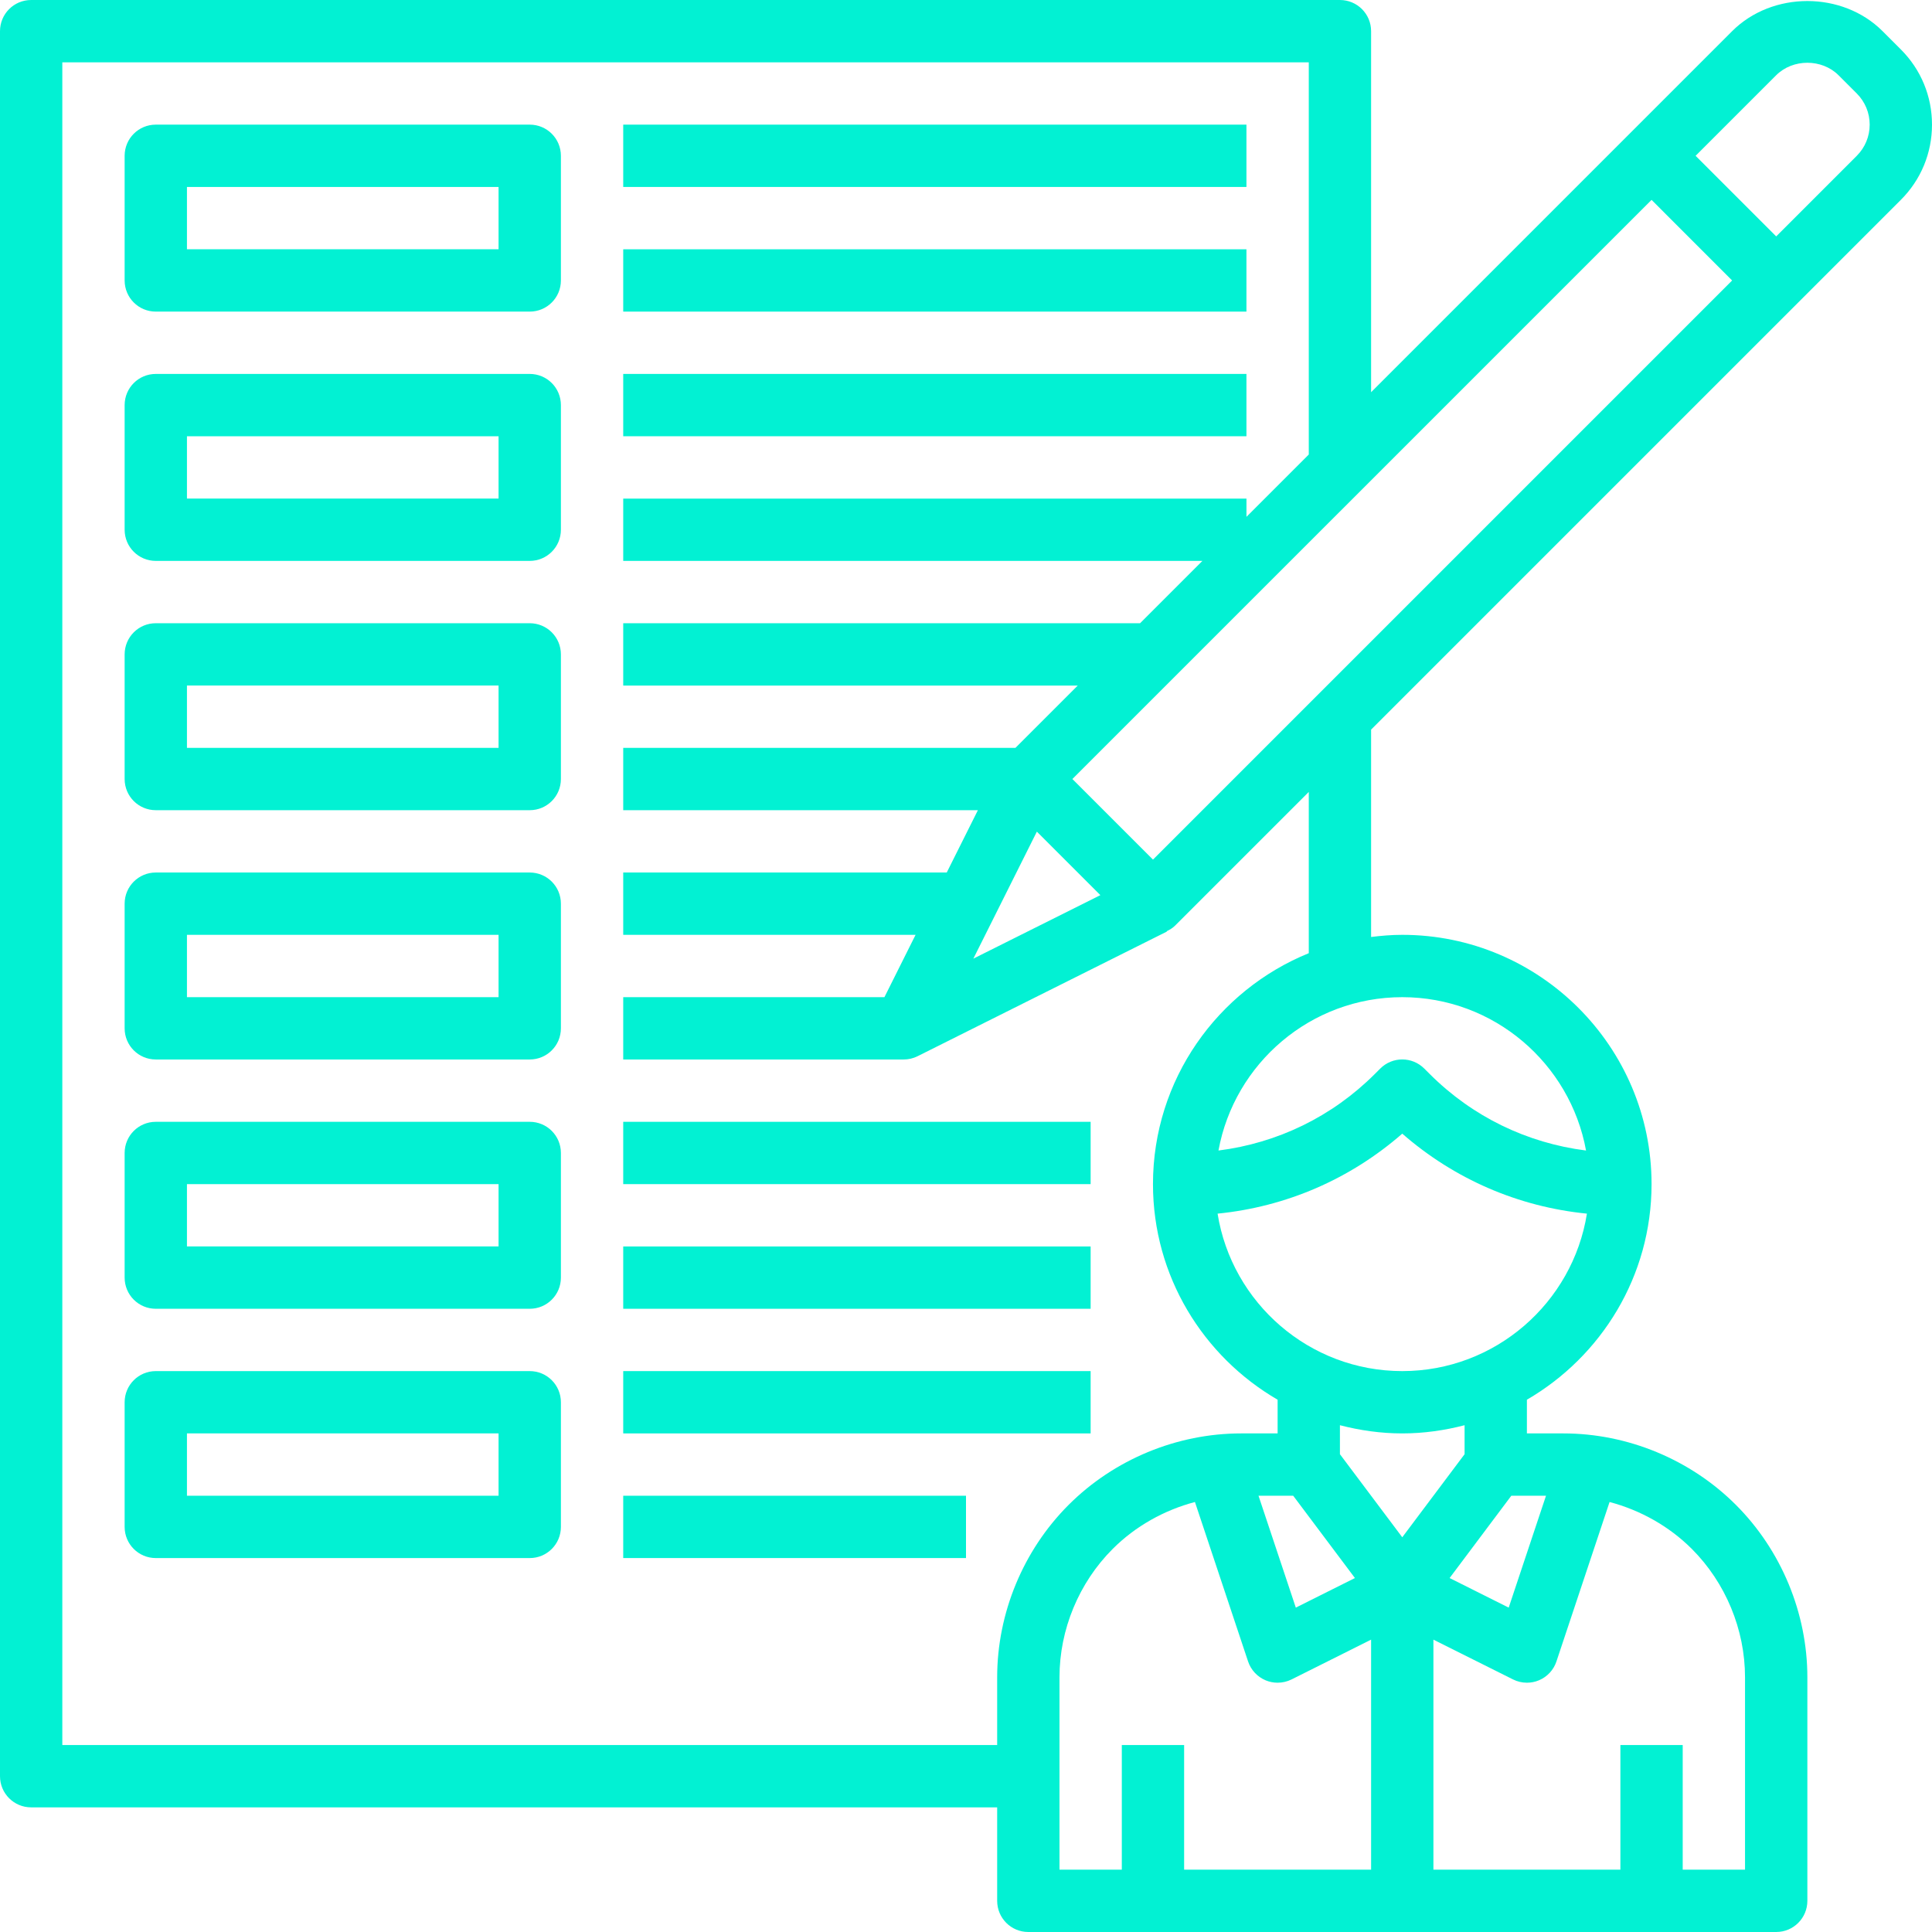
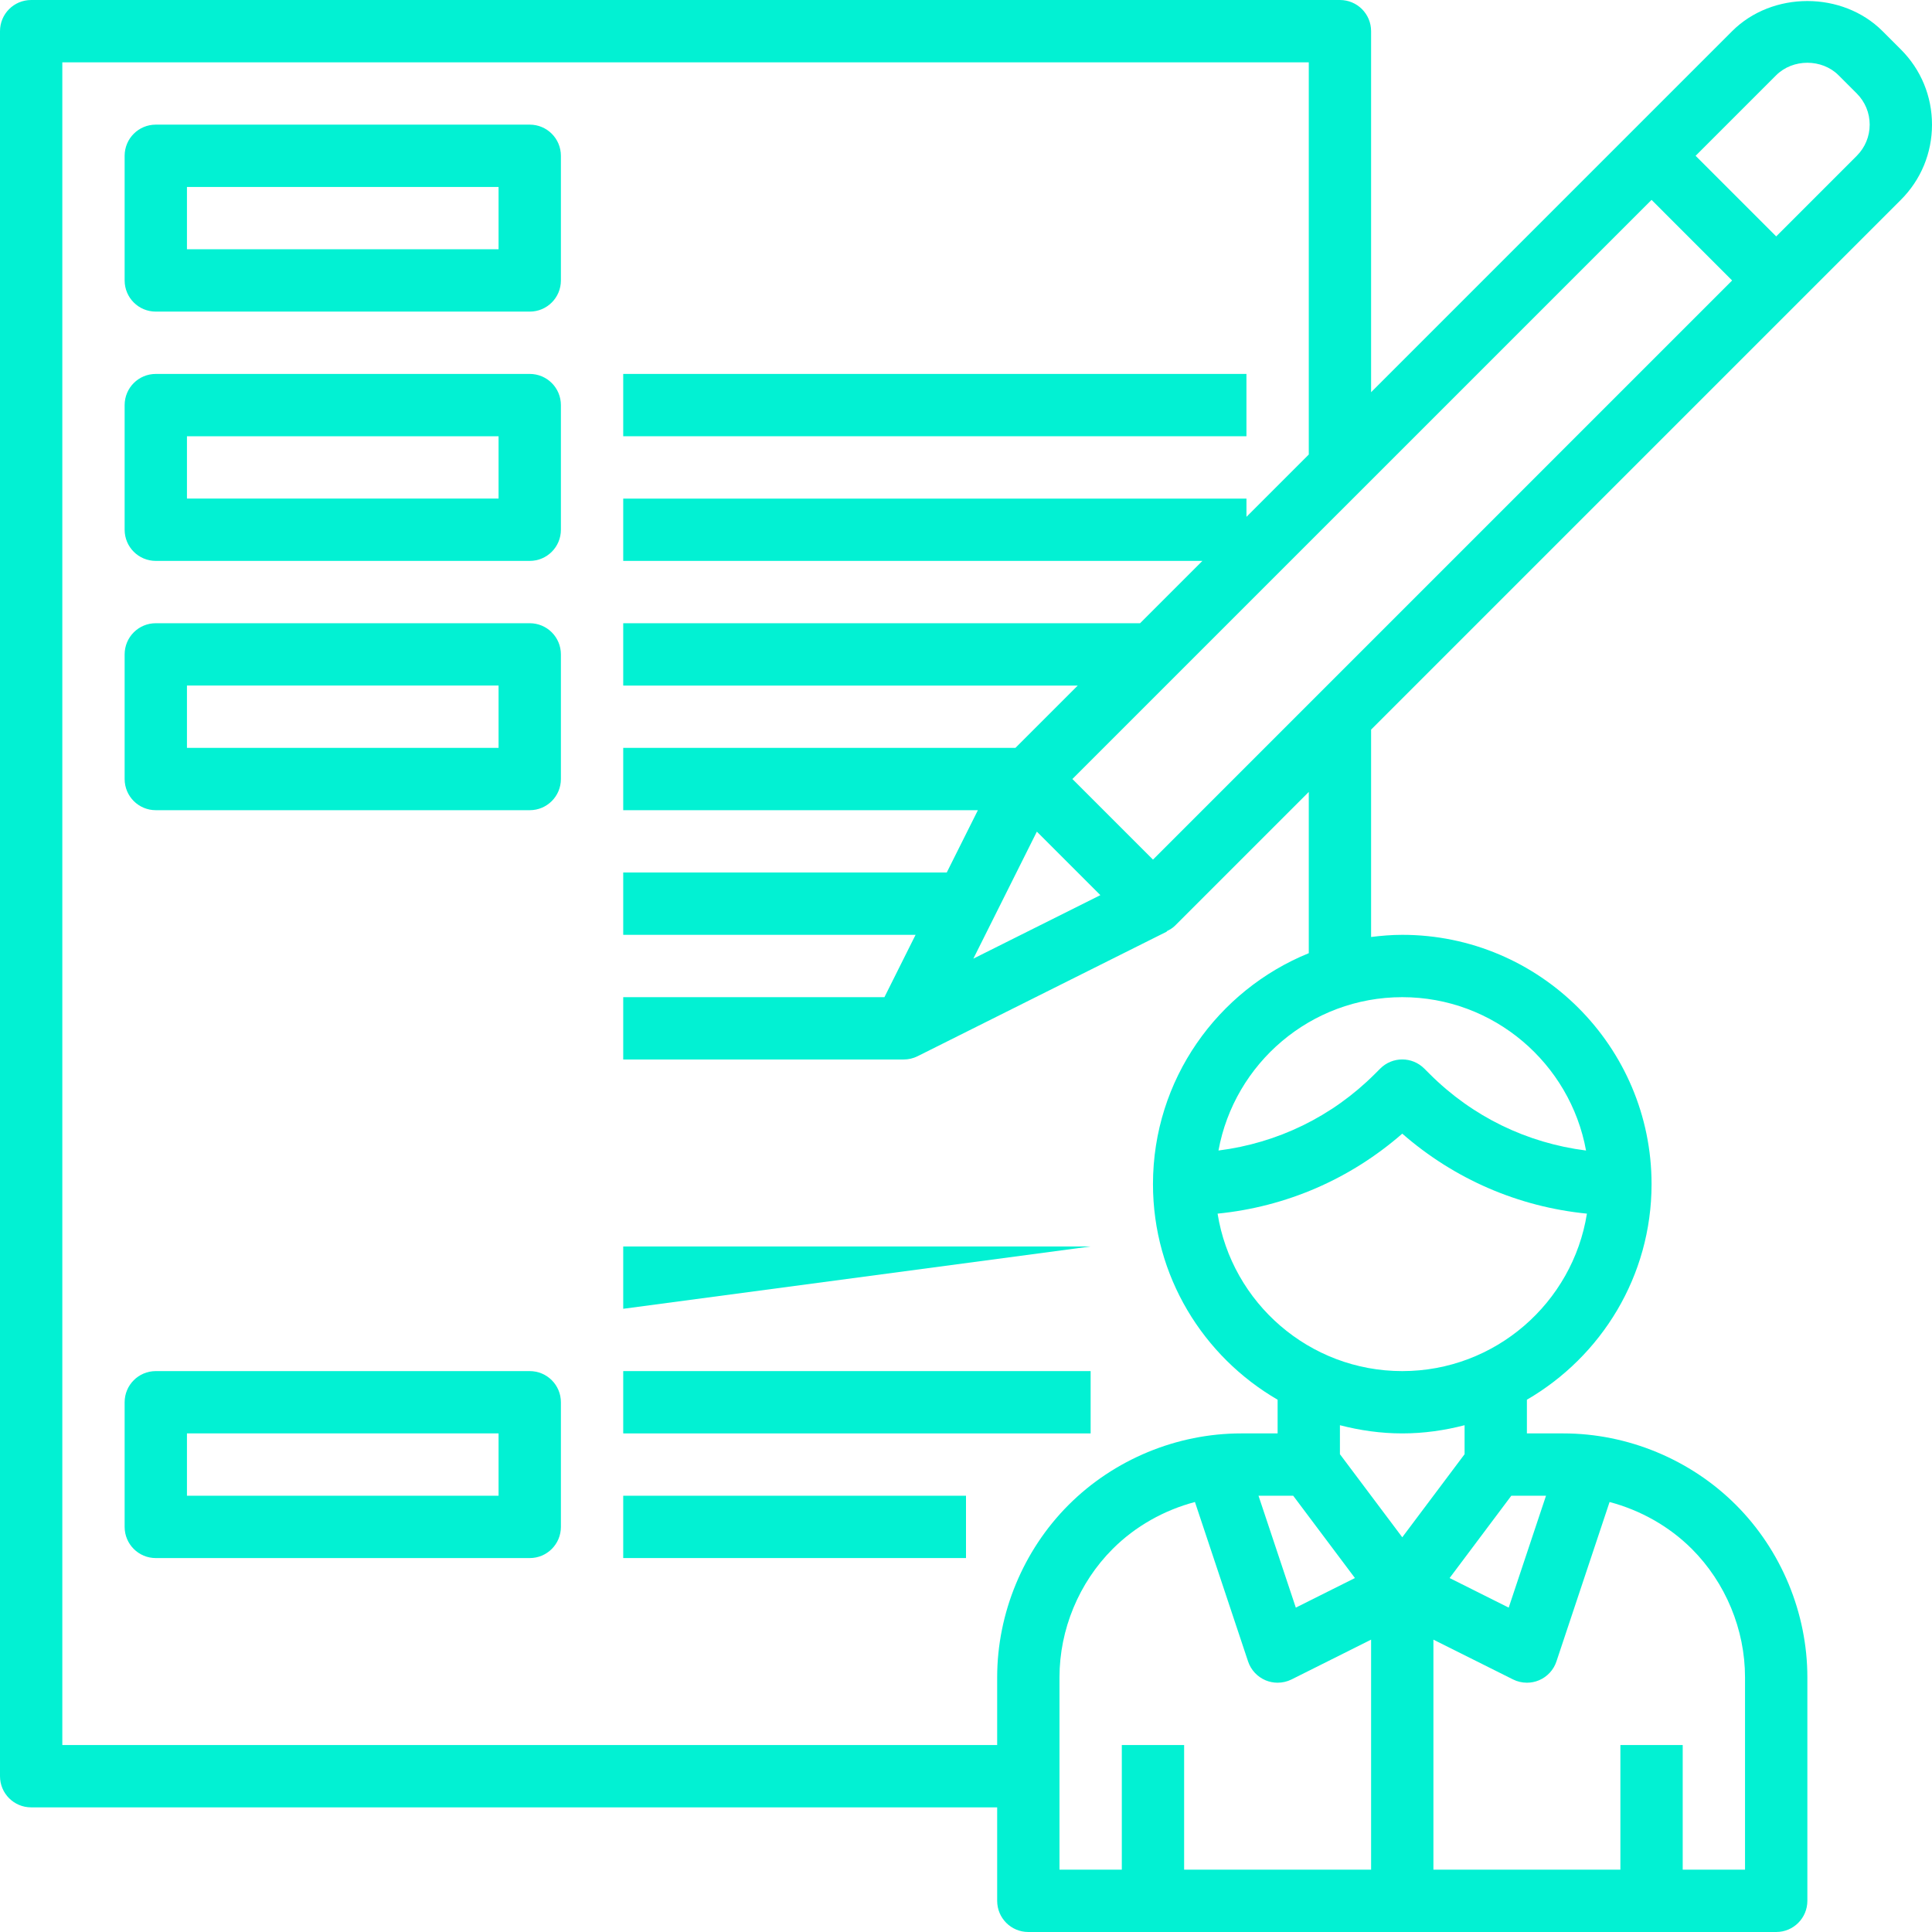
<svg xmlns="http://www.w3.org/2000/svg" width="90px" height="90px" viewBox="0 0 90 90" version="1.1">
  <desc>Created with Lunacy</desc>
  <g id="exam">
    <path d="M1.452 0L18.871 0C19.674 0 20.323 0.649 20.323 1.452L20.323 7.258C20.323 8.061 19.674 8.71 18.871 8.71L1.452 8.71C0.649 8.71 0 8.061 0 7.258L0 1.452C0 0.649 0.649 0 1.452 0ZM2.903 5.806L17.419 5.806L17.419 2.903L2.903 2.903L2.903 5.806Z" transform="translate(5.806 5.806)" id="Shape" fill="#02F1D3" fill-rule="evenodd" stroke="none" />
-     <path d="M0 0L29.032 0L29.032 2.903L0 2.903L0 0Z" transform="translate(29.032 5.806)" id="Path" fill="#02F1D3" stroke="none" />
-     <path d="M0 0L29.032 0L29.032 2.903L0 2.903L0 0Z" transform="translate(29.032 11.613)" id="Path" fill="#02F1D3" stroke="none" />
    <path d="M1.452 0L18.871 0C19.674 0 20.323 0.649 20.323 1.452L20.323 7.258C20.323 8.061 19.674 8.71 18.871 8.71L1.452 8.71C0.649 8.71 0 8.061 0 7.258L0 1.452C0 0.649 0.649 0 1.452 0ZM2.903 5.806L17.419 5.806L17.419 2.903L2.903 2.903L2.903 5.806Z" transform="translate(5.806 17.419)" id="Shape" fill="#02F1D3" fill-rule="evenodd" stroke="none" />
    <path d="M0 0L29.032 0L29.032 2.903L0 2.903L0 0Z" transform="translate(29.032 17.419)" id="Path" fill="#02F1D3" stroke="none" />
    <path d="M1.452 0L18.871 0C19.674 0 20.323 0.649 20.323 1.452L20.323 7.258C20.323 8.061 19.674 8.71 18.871 8.71L1.452 8.71C0.649 8.71 0 8.061 0 7.258L0 1.452C0 0.649 0.649 0 1.452 0ZM2.903 5.806L17.419 5.806L17.419 2.903L2.903 2.903L2.903 5.806Z" transform="translate(5.806 29.032)" id="Shape" fill="#02F1D3" fill-rule="evenodd" stroke="none" />
-     <path d="M1.452 0L18.871 0C19.674 0 20.323 0.649 20.323 1.452L20.323 7.258C20.323 8.061 19.674 8.71 18.871 8.71L1.452 8.71C0.649 8.71 0 8.061 0 7.258L0 1.452C0 0.649 0.649 0 1.452 0ZM2.903 5.806L17.419 5.806L17.419 2.903L2.903 2.903L2.903 5.806Z" transform="translate(5.806 40.645)" id="Shape" fill="#02F1D3" fill-rule="evenodd" stroke="none" />
-     <path d="M1.452 0L18.871 0C19.674 0 20.323 0.649 20.323 1.452L20.323 7.258C20.323 8.061 19.674 8.71 18.871 8.71L1.452 8.71C0.649 8.71 0 8.061 0 7.258L0 1.452C0 0.649 0.649 0 1.452 0ZM2.903 5.806L17.419 5.806L17.419 2.903L2.903 2.903L2.903 5.806Z" transform="translate(5.806 52.258)" id="Shape" fill="#02F1D3" fill-rule="evenodd" stroke="none" />
-     <path d="M0 0L21.774 0L21.774 2.903L0 2.903L0 0Z" transform="translate(29.032 52.258)" id="Path" fill="#02F1D3" stroke="none" />
-     <path d="M0 0L21.774 0L21.774 2.903L0 2.903L0 0Z" transform="translate(29.032 58.065)" id="Path" fill="#02F1D3" stroke="none" />
+     <path d="M0 0L21.774 0L0 2.903L0 0Z" transform="translate(29.032 58.065)" id="Path" fill="#02F1D3" stroke="none" />
    <path d="M1.452 0L18.871 0C19.674 0 20.323 0.649 20.323 1.452L20.323 7.258C20.323 8.061 19.674 8.71 18.871 8.71L1.452 8.71C0.649 8.71 0 8.061 0 7.258L0 1.452C0 0.649 0.649 0 1.452 0ZM2.903 5.806L17.419 5.806L17.419 2.903L2.903 2.903L2.903 5.806Z" transform="translate(5.806 63.871)" id="Shape" fill="#02F1D3" fill-rule="evenodd" stroke="none" />
    <path d="M0 0L21.774 0L21.774 2.903L0 2.903L0 0Z" transform="translate(29.032 63.871)" id="Path" fill="#02F1D3" stroke="none" />
    <path d="M0 0L15.968 0L15.968 2.903L0 2.903L0 0Z" transform="translate(29.032 69.677)" id="Path" fill="#02F1D3" stroke="none" />
    <path d="M88.548 9.311C89.485 8.376 90 7.13 90 5.806C90 4.483 89.485 3.237 88.548 2.302L87.698 1.452C85.827 -0.42 82.561 -0.42 80.689 1.452L63.871 18.27L63.871 1.452C63.871 0.649 63.222 0 62.419 0L1.452 0C0.649 0 0 0.649 0 1.452L0 82.742C0 83.545 0.649 84.194 1.452 84.194L46.452 84.194L46.452 88.548C46.452 89.351 47.1 90 47.903 90L82.742 90C83.545 90 84.194 89.351 84.194 88.548L84.194 78.137C84.194 75.146 82.98 72.218 80.865 70.103C78.75 67.988 75.821 66.774 72.83 66.774L71.129 66.774L71.129 65.204C74.594 63.192 76.936 59.449 76.936 55.161C76.936 48.758 71.726 43.548 65.323 43.548C64.831 43.548 64.347 43.589 63.871 43.648L63.871 33.988L88.548 9.311ZM53.71 55.161C53.71 50.298 56.717 46.131 60.968 44.403L60.968 36.891L54.734 43.124C54.621 43.238 54.486 43.312 54.35 43.38L54.358 43.396L42.746 49.202C42.539 49.306 42.317 49.355 42.097 49.355L29.032 49.355L29.032 46.452L41.2 46.452L42.651 43.548L29.032 43.548L29.032 40.645L44.103 40.645L45.554 37.742L29.032 37.742L29.032 34.839L47.302 34.839L50.206 31.936L29.032 31.936L29.032 29.032L53.109 29.032L56.012 26.129L29.032 26.129L29.032 23.226L58.065 23.226L58.065 24.076L60.968 21.173L60.968 2.903L2.903 2.903L2.903 81.29L46.452 81.29L46.452 78.137C46.452 75.147 47.665 72.218 49.78 70.103C51.895 67.988 54.823 66.774 57.815 66.774L59.516 66.774L59.516 65.204C56.051 63.192 53.71 59.448 53.71 55.161ZM85.645 3.504C84.869 2.73 83.519 2.73 82.742 3.504L78.988 7.258L82.742 11.012L86.496 7.258C86.883 6.869 87.097 6.355 87.097 5.806C87.097 5.258 86.883 4.744 86.496 4.355L85.645 3.504ZM49.956 36.29L76.936 9.311L80.689 13.065L53.71 40.044L49.956 36.29ZM51.259 41.699L48.301 38.741L45.343 44.657L51.259 41.699ZM73.884 53.596C71.135 53.248 68.59 52.02 66.599 50.028L66.349 49.779C65.781 49.211 64.864 49.211 64.296 49.779L64.047 50.028C62.055 52.02 59.51 53.248 56.761 53.596C57.501 49.539 61.055 46.452 65.323 46.452C69.59 46.452 73.144 49.539 73.884 53.596ZM56.72 56.536C57.382 60.688 60.988 63.871 65.323 63.871C69.657 63.871 73.263 60.688 73.925 56.536C70.731 56.219 67.748 54.928 65.323 52.81C62.897 54.928 59.914 56.218 56.72 56.536ZM68.226 67.742L65.323 71.612L62.419 67.742L62.419 66.392C63.35 66.633 64.318 66.774 65.323 66.774C66.327 66.774 67.295 66.633 68.226 66.392L68.226 67.742ZM60.242 69.677L63.118 73.511L60.364 74.889L58.626 69.677L60.242 69.677ZM72.019 69.677L70.403 69.677L67.528 73.511L70.281 74.889L72.019 69.677ZM55.665 69.969L58.14 77.396C58.272 77.793 58.573 78.116 58.96 78.277C59.139 78.351 59.327 78.387 59.516 78.387C59.738 78.387 59.962 78.336 60.165 78.235L63.871 76.381L63.871 87.097L55.161 87.097L55.161 81.29L52.258 81.29L52.258 87.097L49.355 87.097L49.355 78.137C49.355 75.911 50.258 73.73 51.833 72.155C52.892 71.096 54.228 70.35 55.665 69.969ZM81.29 87.097L81.29 78.137C81.29 75.911 80.387 73.73 78.812 72.155C77.753 71.097 76.417 70.351 74.98 69.969L72.505 77.396C72.374 77.793 72.074 78.116 71.685 78.277C71.507 78.351 71.318 78.387 71.129 78.387C70.907 78.387 70.683 78.336 70.48 78.233L66.774 76.381L66.774 87.097L75.484 87.097L75.484 81.29L78.387 81.29L78.387 87.097L81.29 87.097Z" id="Shape" fill="#02F1D3" fill-rule="evenodd" stroke="none" />
  </g>
</svg>